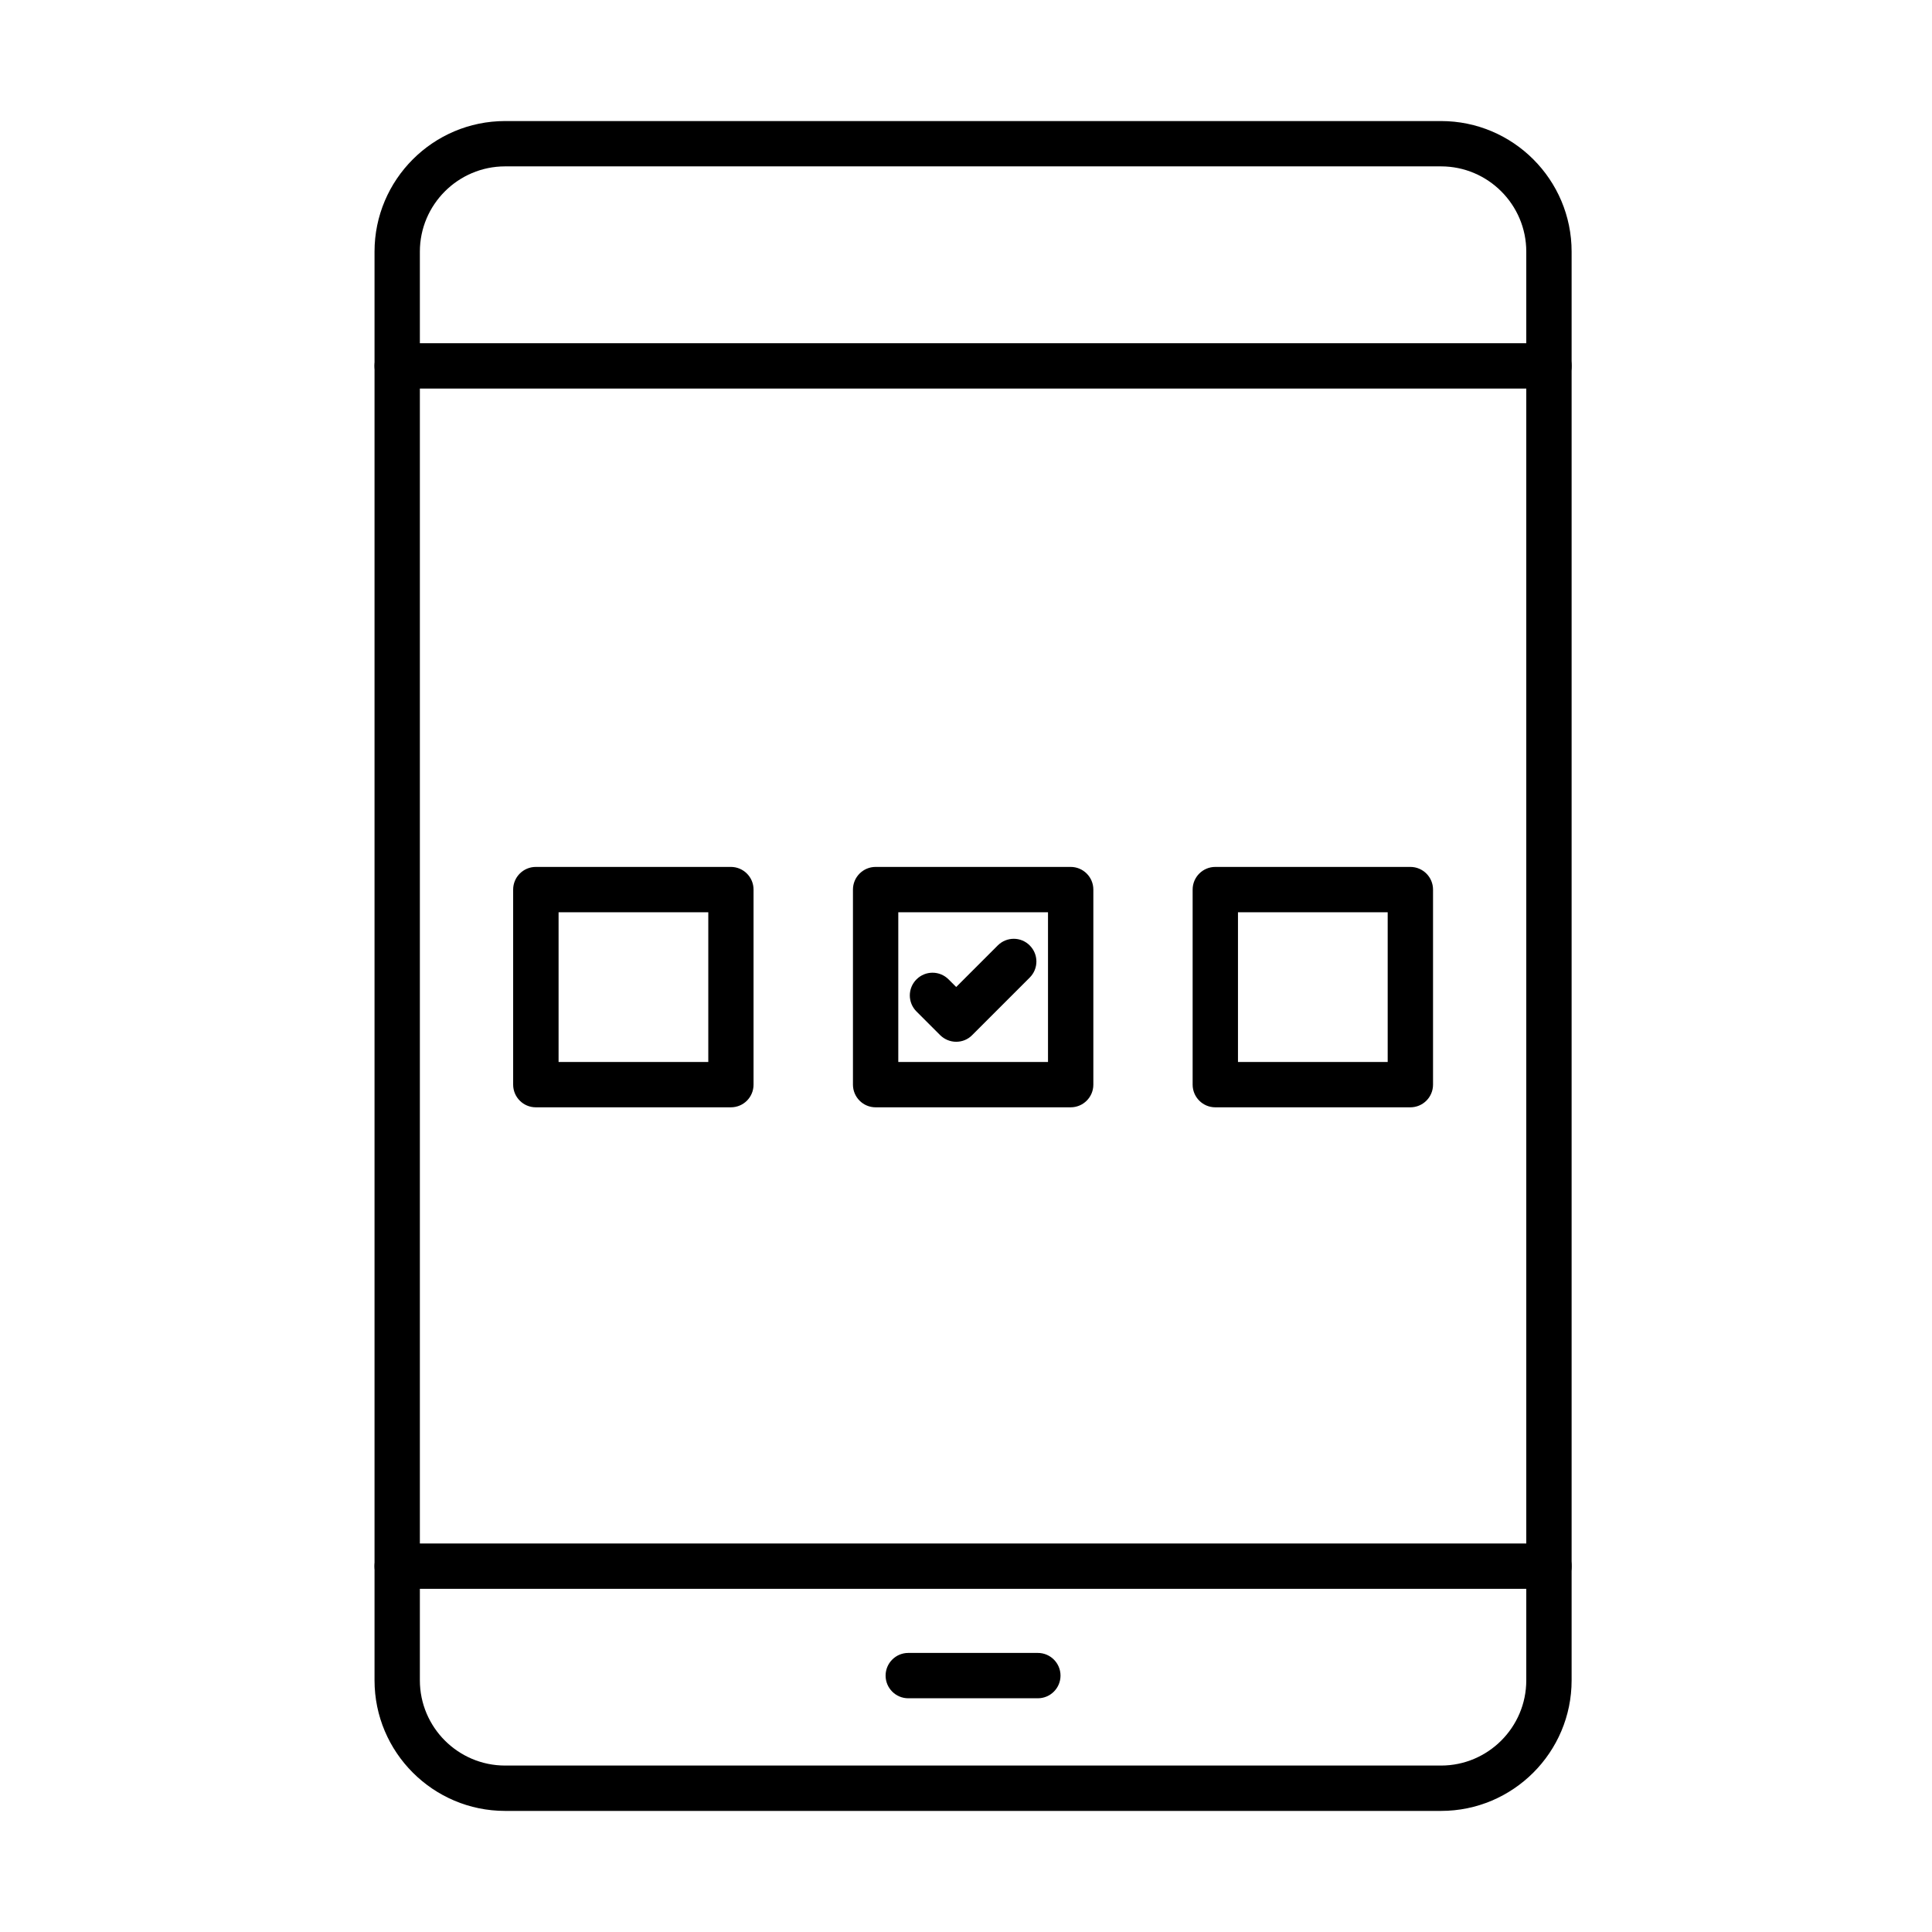
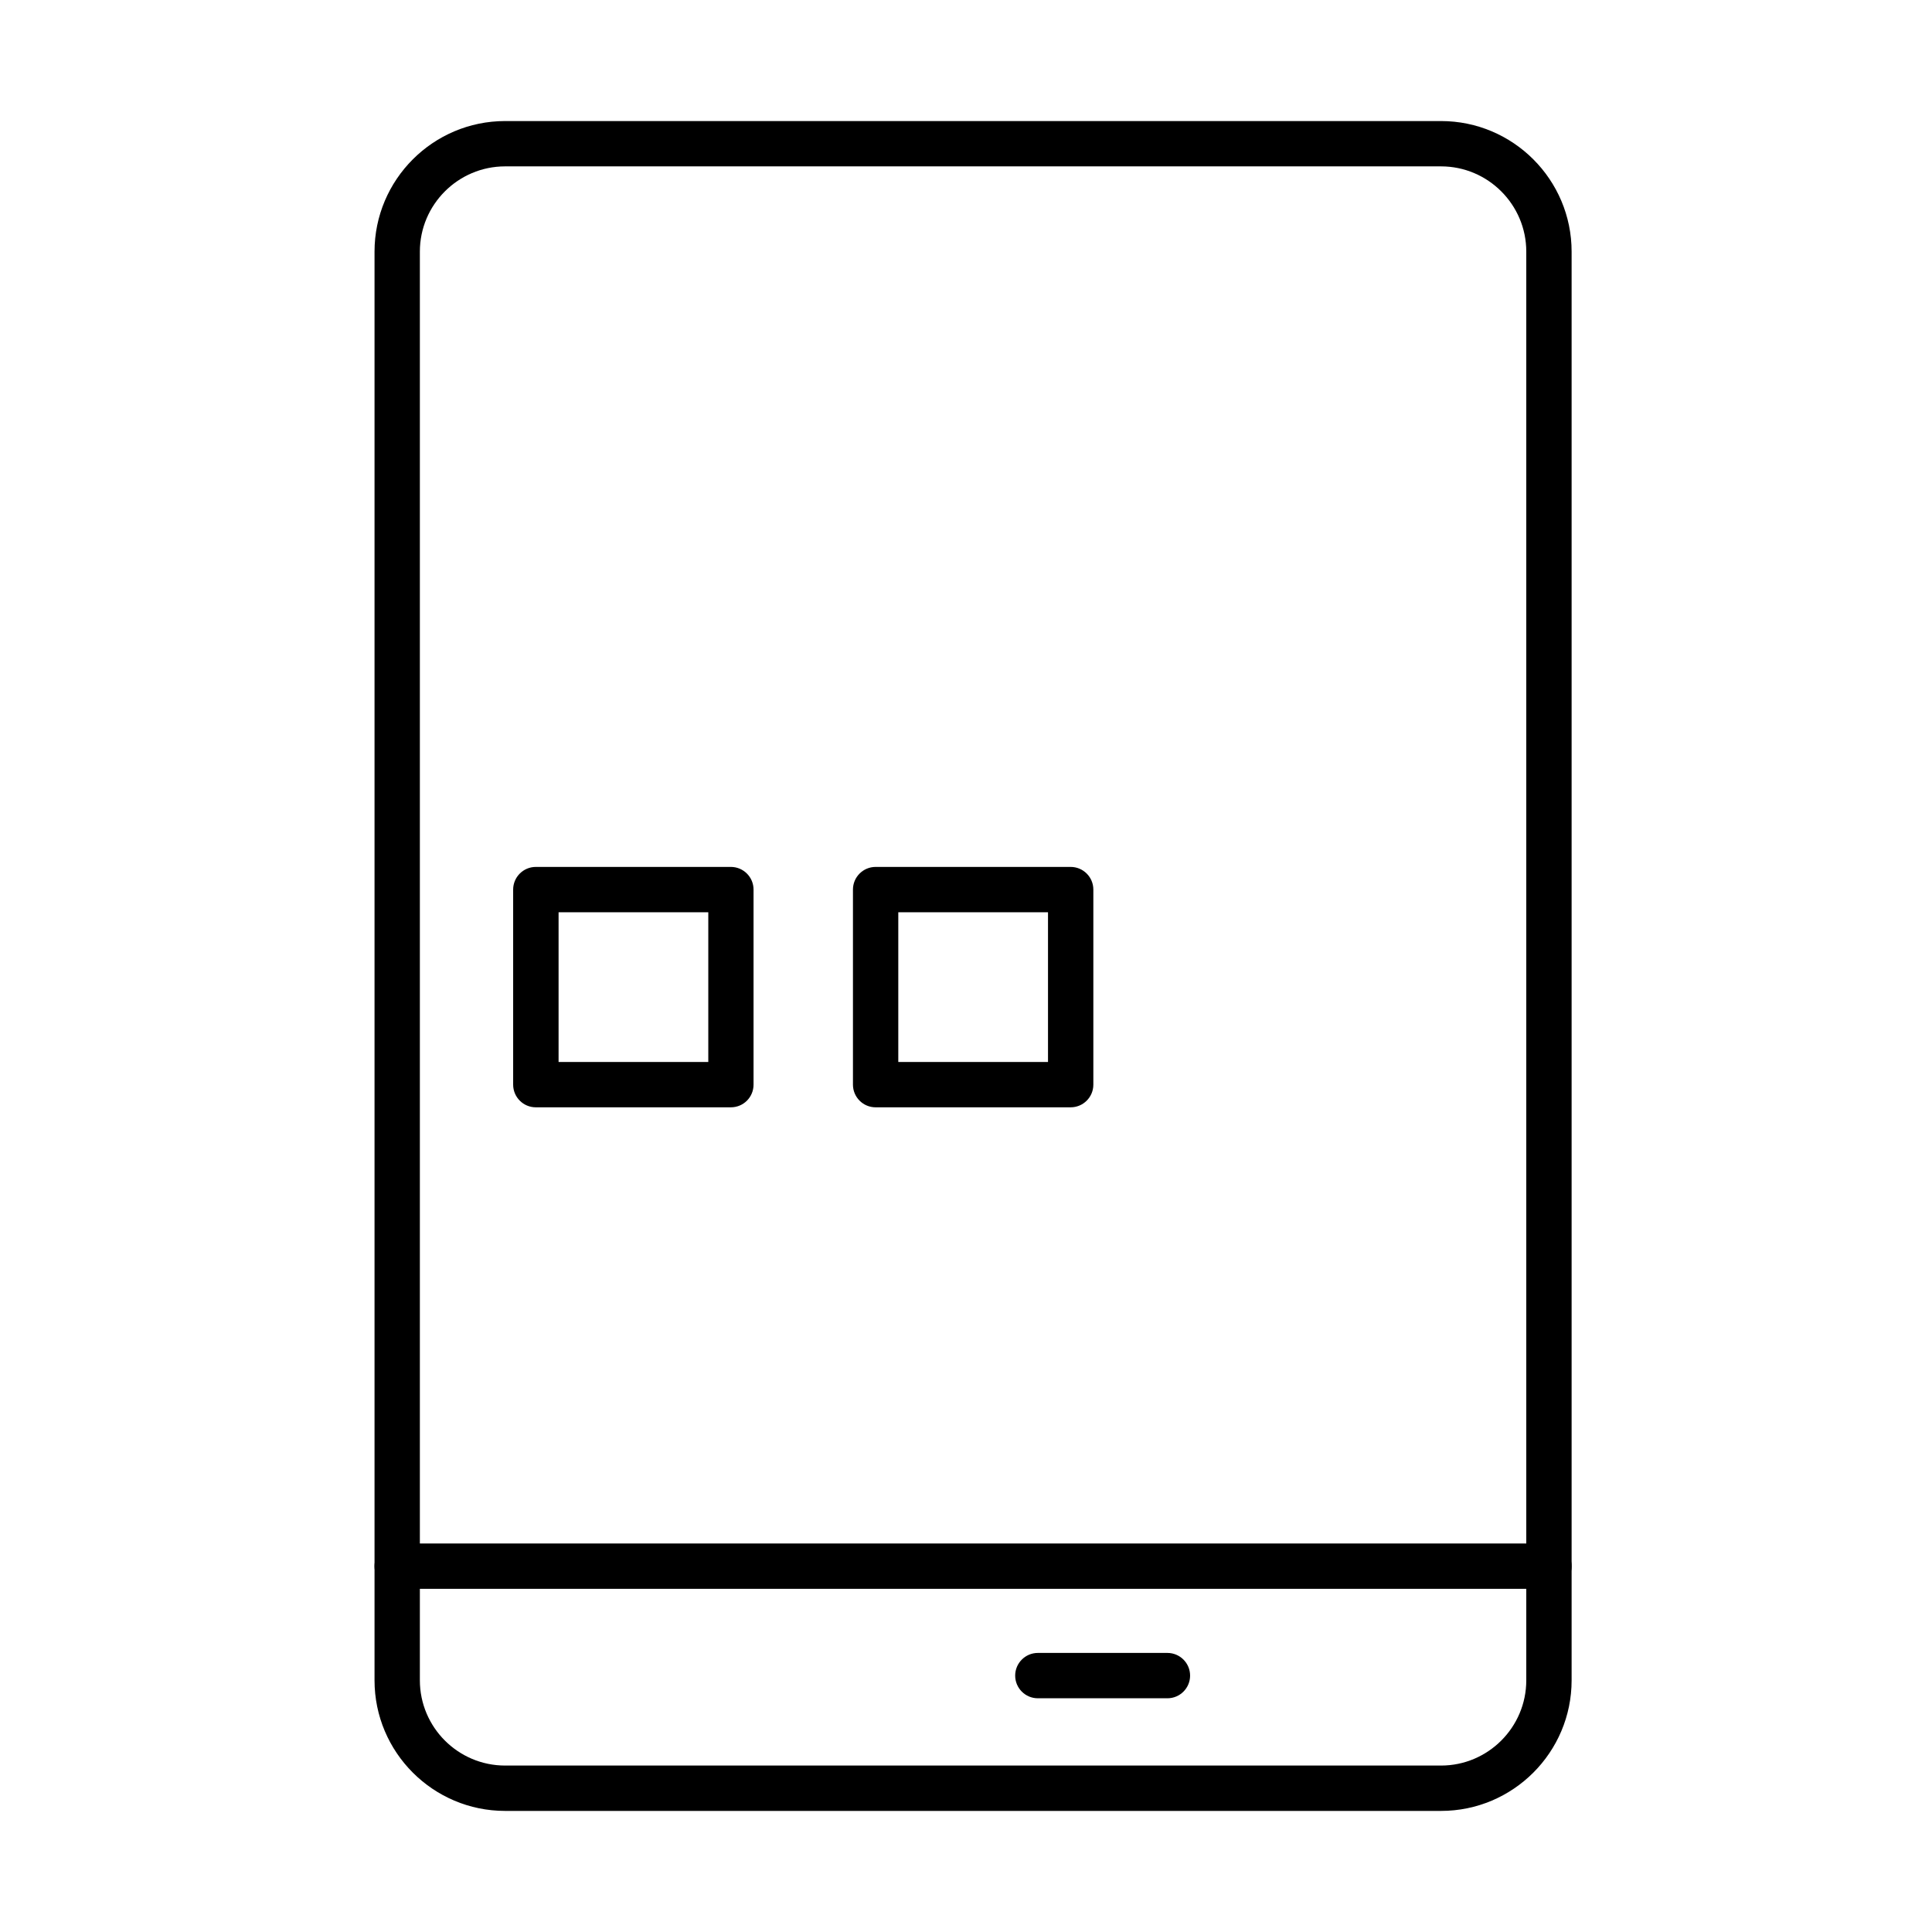
<svg xmlns="http://www.w3.org/2000/svg" fill="#000000" width="800px" height="800px" version="1.1" viewBox="144 144 512 512">
  <g>
    <path d="m525.89 623.91h-248.03c-19.078 0-34.605-15.523-34.605-34.605v-378.62c0-19.078 15.527-34.605 34.605-34.605h248.03c19.082 0 34.605 15.527 34.605 34.605v378.62c0 19.082-15.523 34.605-34.605 34.605zm-248.03-435.82c-12.445 0-22.59 10.145-22.59 22.59v378.62c0 12.449 10.145 22.59 22.59 22.59h248.03c12.449 0 22.59-10.141 22.59-22.59v-378.62c0-12.445-10.141-22.59-22.59-22.59z" />
-     <path d="m554.49 246.98h-305.23c-3.316 0-6.008-2.691-6.008-6.008s2.691-6.008 6.008-6.008h305.23c3.316 0 6.008 2.691 6.008 6.008s-2.691 6.008-6.008 6.008z" />
    <path d="m554.49 565.06h-305.23c-3.316 0-6.008-2.691-6.008-6.008 0-3.316 2.691-6.008 6.008-6.008h305.23c3.316 0 6.008 2.691 6.008 6.008 0 3.316-2.691 6.008-6.008 6.008z" />
-     <path d="m419.04 594.06h-34.34c-3.316 0-6.008-2.691-6.008-6.008 0-3.312 2.691-6.008 6.008-6.008h34.34c3.316 0 6.008 2.695 6.008 6.008 0 3.316-2.691 6.008-6.008 6.008z" />
-     <path d="m397.4 420.08c-1.539 0-3.074-0.602-4.254-1.758l-6.269-6.269c-2.356-2.356-2.356-6.152 0-8.508s6.152-2.356 8.504 0l2.019 2.019 11.008-11.008c2.356-2.356 6.152-2.356 8.484 0 2.352 2.356 2.352 6.152 0 8.508l-15.262 15.258c-1.152 1.18-2.691 1.758-4.231 1.758z" />
+     <path d="m419.04 594.06c-3.316 0-6.008-2.691-6.008-6.008 0-3.312 2.691-6.008 6.008-6.008h34.34c3.316 0 6.008 2.695 6.008 6.008 0 3.316-2.691 6.008-6.008 6.008z" />
    <path d="m427.74 437.45h-51.691c-3.316 0-6.008-2.691-6.008-6.008v-51.691c0-3.316 2.691-6.008 6.008-6.008h51.691c3.316 0 6.008 2.691 6.008 6.008v51.691c0 3.316-2.691 6.008-6.008 6.008zm-45.684-12.016h39.676v-39.676h-39.676z" />
    <path d="m337.69 437.45h-51.691c-3.316 0-6.008-2.691-6.008-6.008v-51.691c0-3.316 2.691-6.008 6.008-6.008h51.691c3.316 0 6.008 2.691 6.008 6.008v51.691c0 3.316-2.668 6.008-6.008 6.008zm-45.66-12.016h39.676v-39.676h-39.676z" />
-     <path d="m517.76 437.45h-51.691c-3.316 0-6.008-2.691-6.008-6.008v-51.691c0-3.316 2.691-6.008 6.008-6.008h51.691c3.316 0 6.008 2.691 6.008 6.008v51.691c0 3.316-2.691 6.008-6.008 6.008zm-45.684-12.016h39.676v-39.676h-39.676z" />
  </g>
</svg>